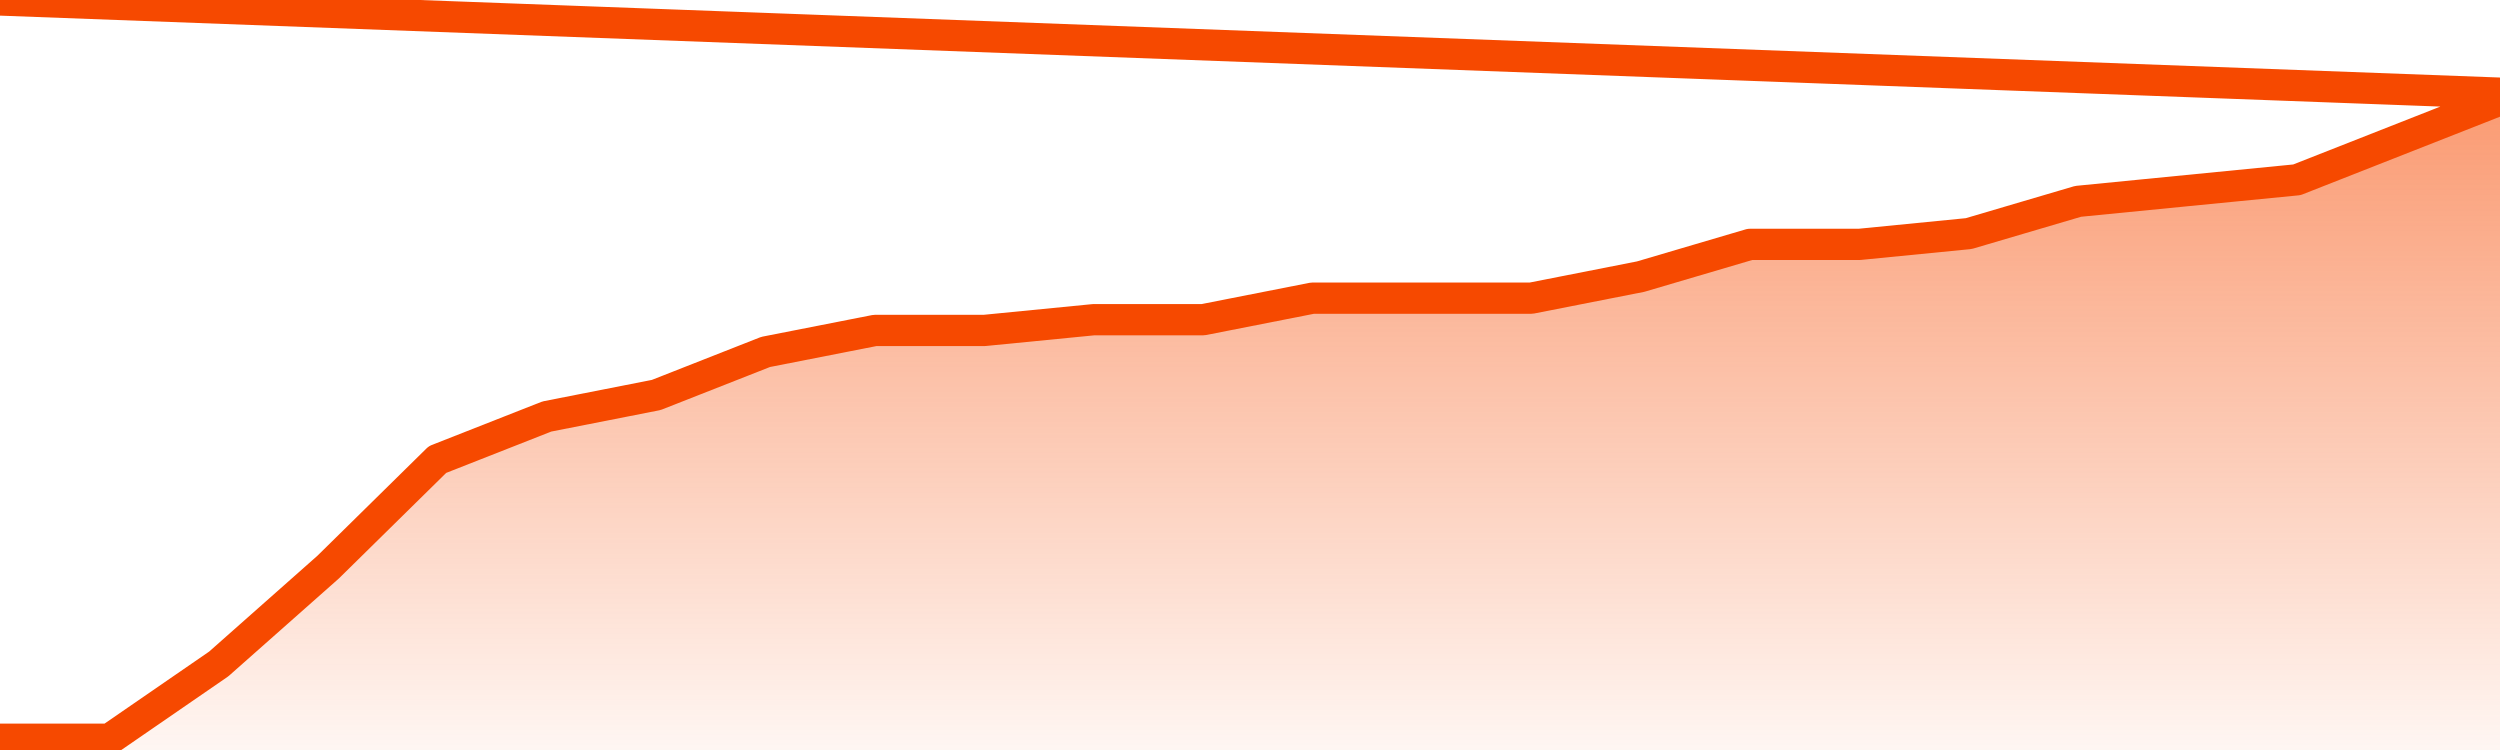
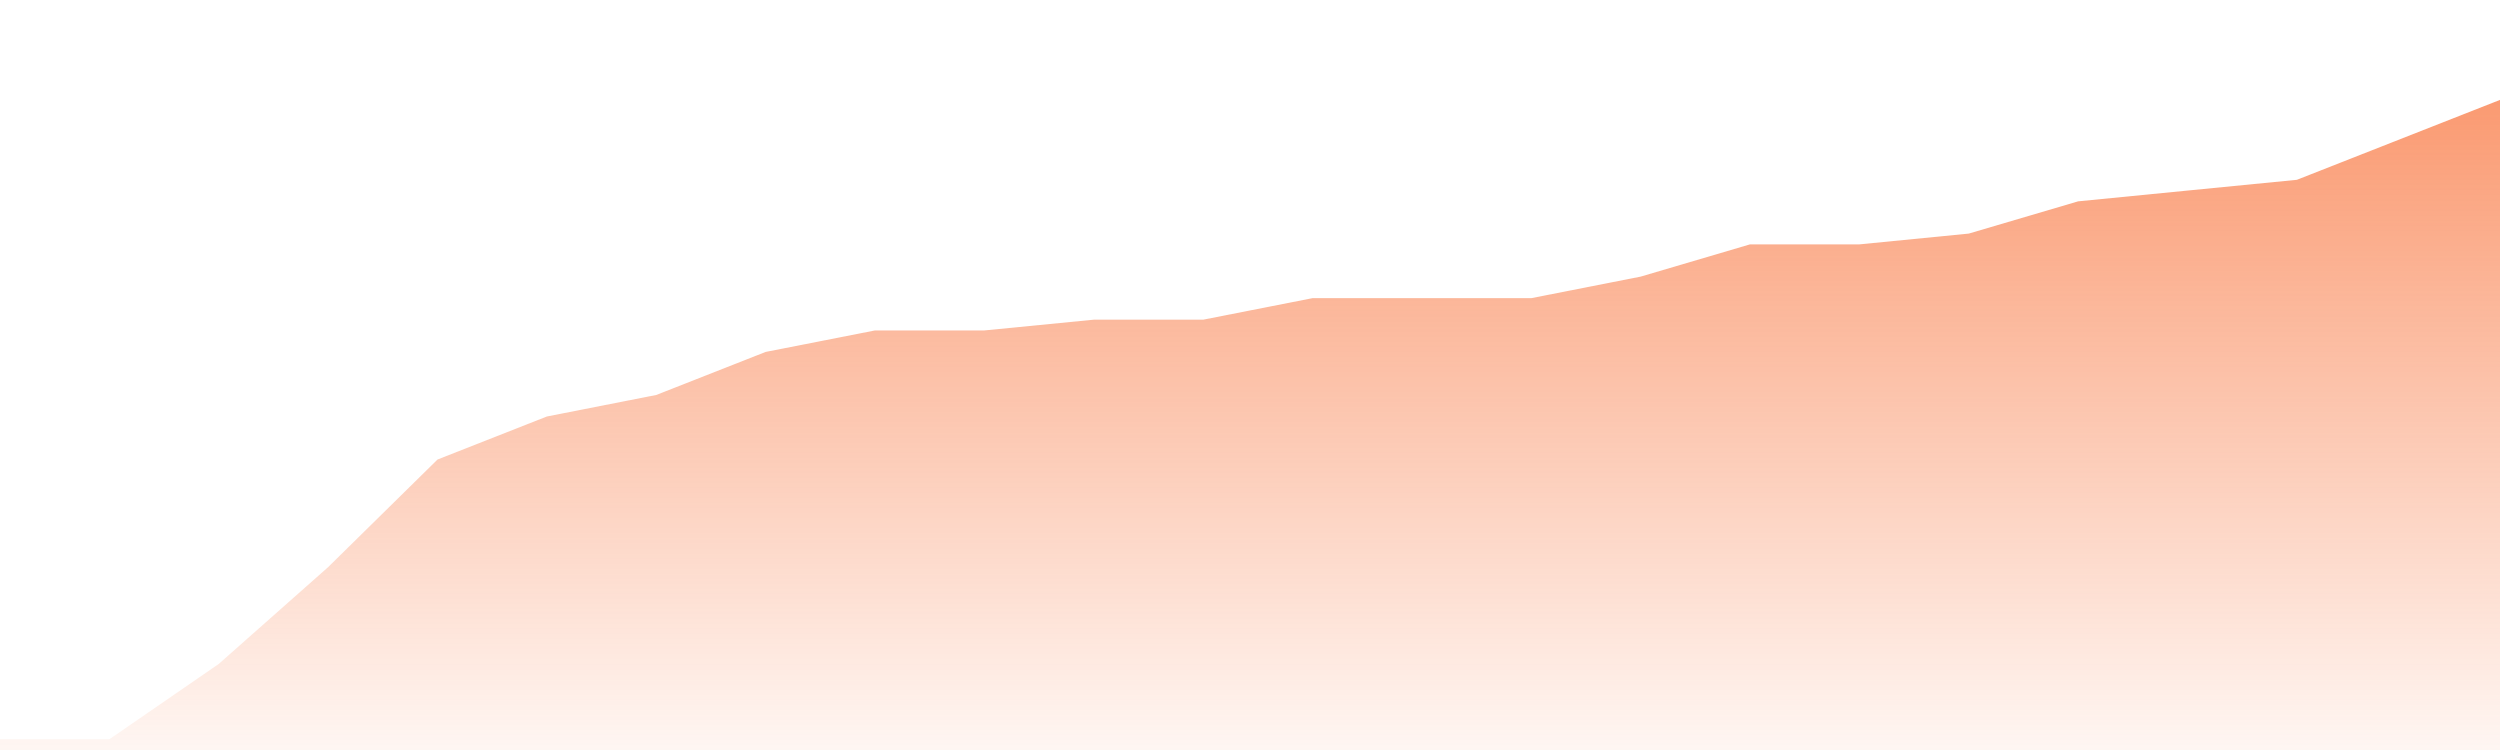
<svg xmlns="http://www.w3.org/2000/svg" version="1.1" width="80" height="24" viewBox="0 0 80 24">
  <defs>
    <linearGradient x1=".5" x2=".5" y2="1" id="gradient">
      <stop offset="0" stop-color="#F64900" />
      <stop offset="1" stop-color="#f64900" stop-opacity="0" />
    </linearGradient>
  </defs>
  <path fill="url(#gradient)" fill-opacity="0.56" stroke="none" d="M 0,26 0.0,23.656 3.5,23.656 7.0,21.246 10.5,18.148 14.0,14.705 17.5,13.328 21.0,12.639 24.5,11.262 28.0,10.574 31.5,10.574 35.0,10.23 38.5,10.23 42.0,9.541 45.5,9.541 49.0,9.541 52.5,8.852 56.0,7.82 59.5,7.82 63.0,7.475 66.5,6.443 70.0,6.098 73.5,5.754 77.0,4.377 80.5,3.0 82,26 Z" />
-   <path fill="none" stroke="#F64900" stroke-width="1" stroke-linejoin="round" stroke-linecap="round" d="M 0.0,23.656 3.5,23.656 7.0,21.246 10.5,18.148 14.0,14.705 17.5,13.328 21.0,12.639 24.5,11.262 28.0,10.574 31.5,10.574 35.0,10.23 38.5,10.23 42.0,9.541 45.5,9.541 49.0,9.541 52.5,8.852 56.0,7.82 59.5,7.82 63.0,7.475 66.5,6.443 70.0,6.098 73.5,5.754 77.0,4.377 80.5,3.0.join(' ') }" />
</svg>